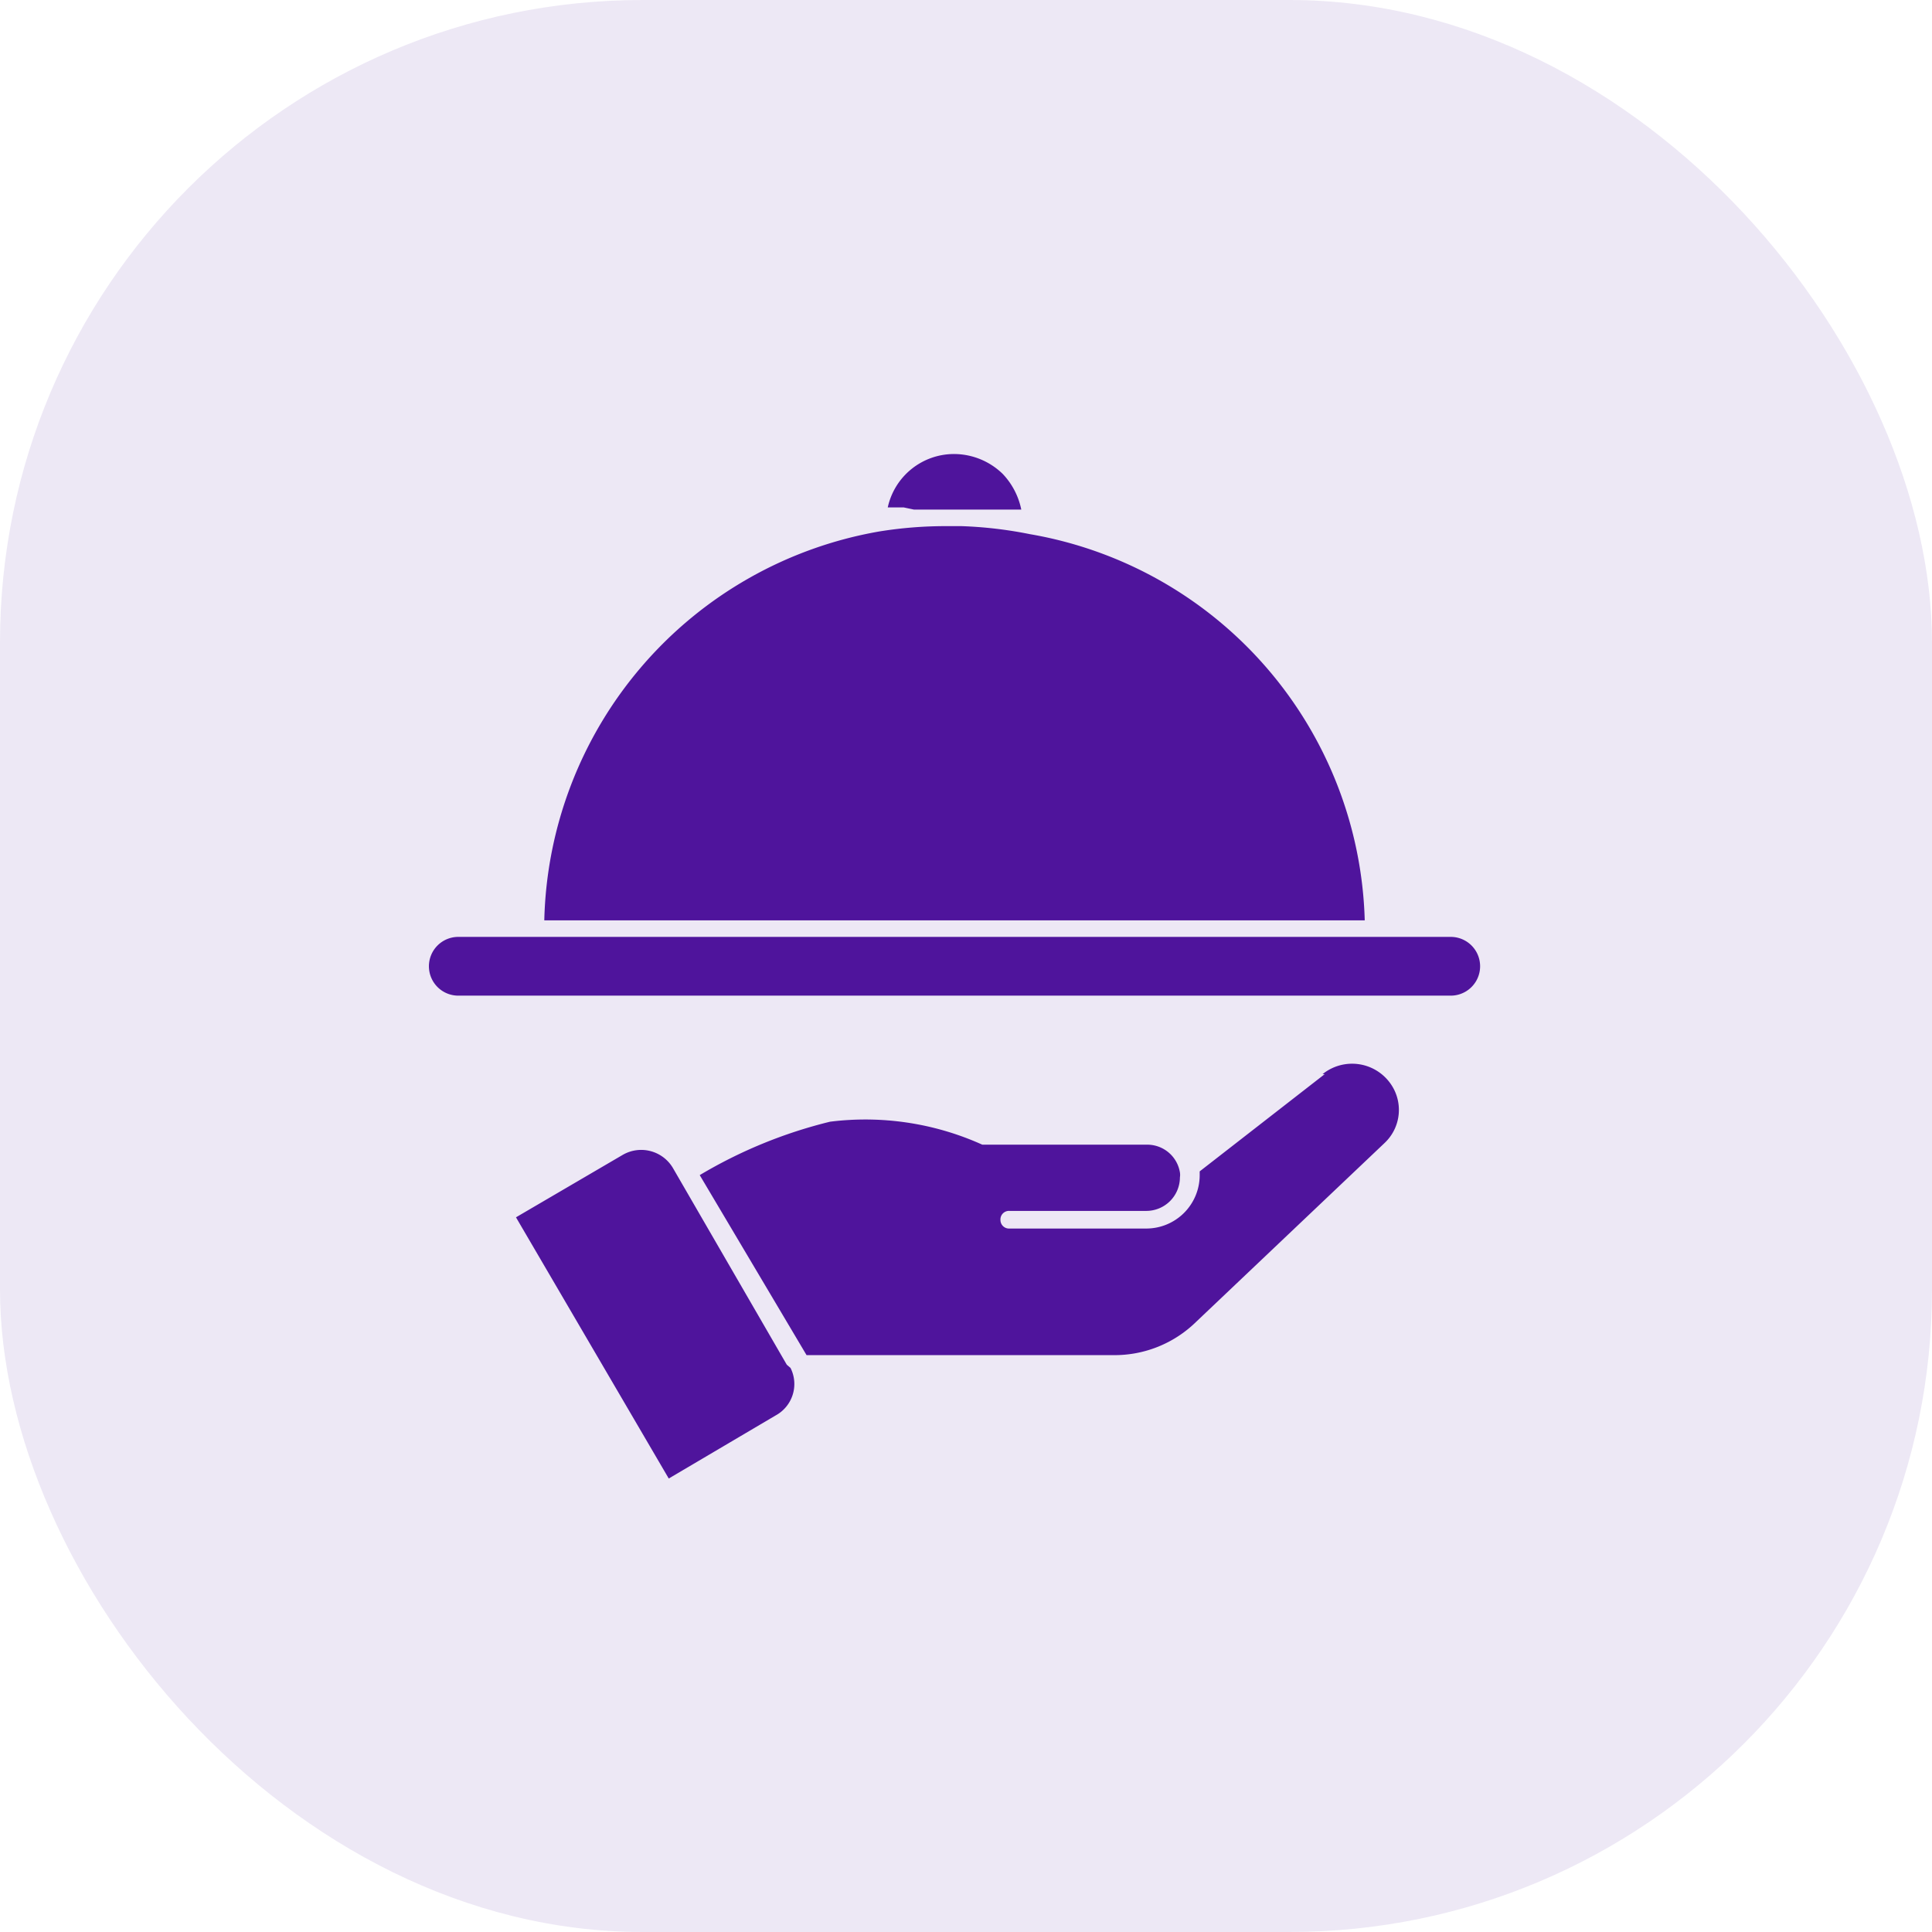
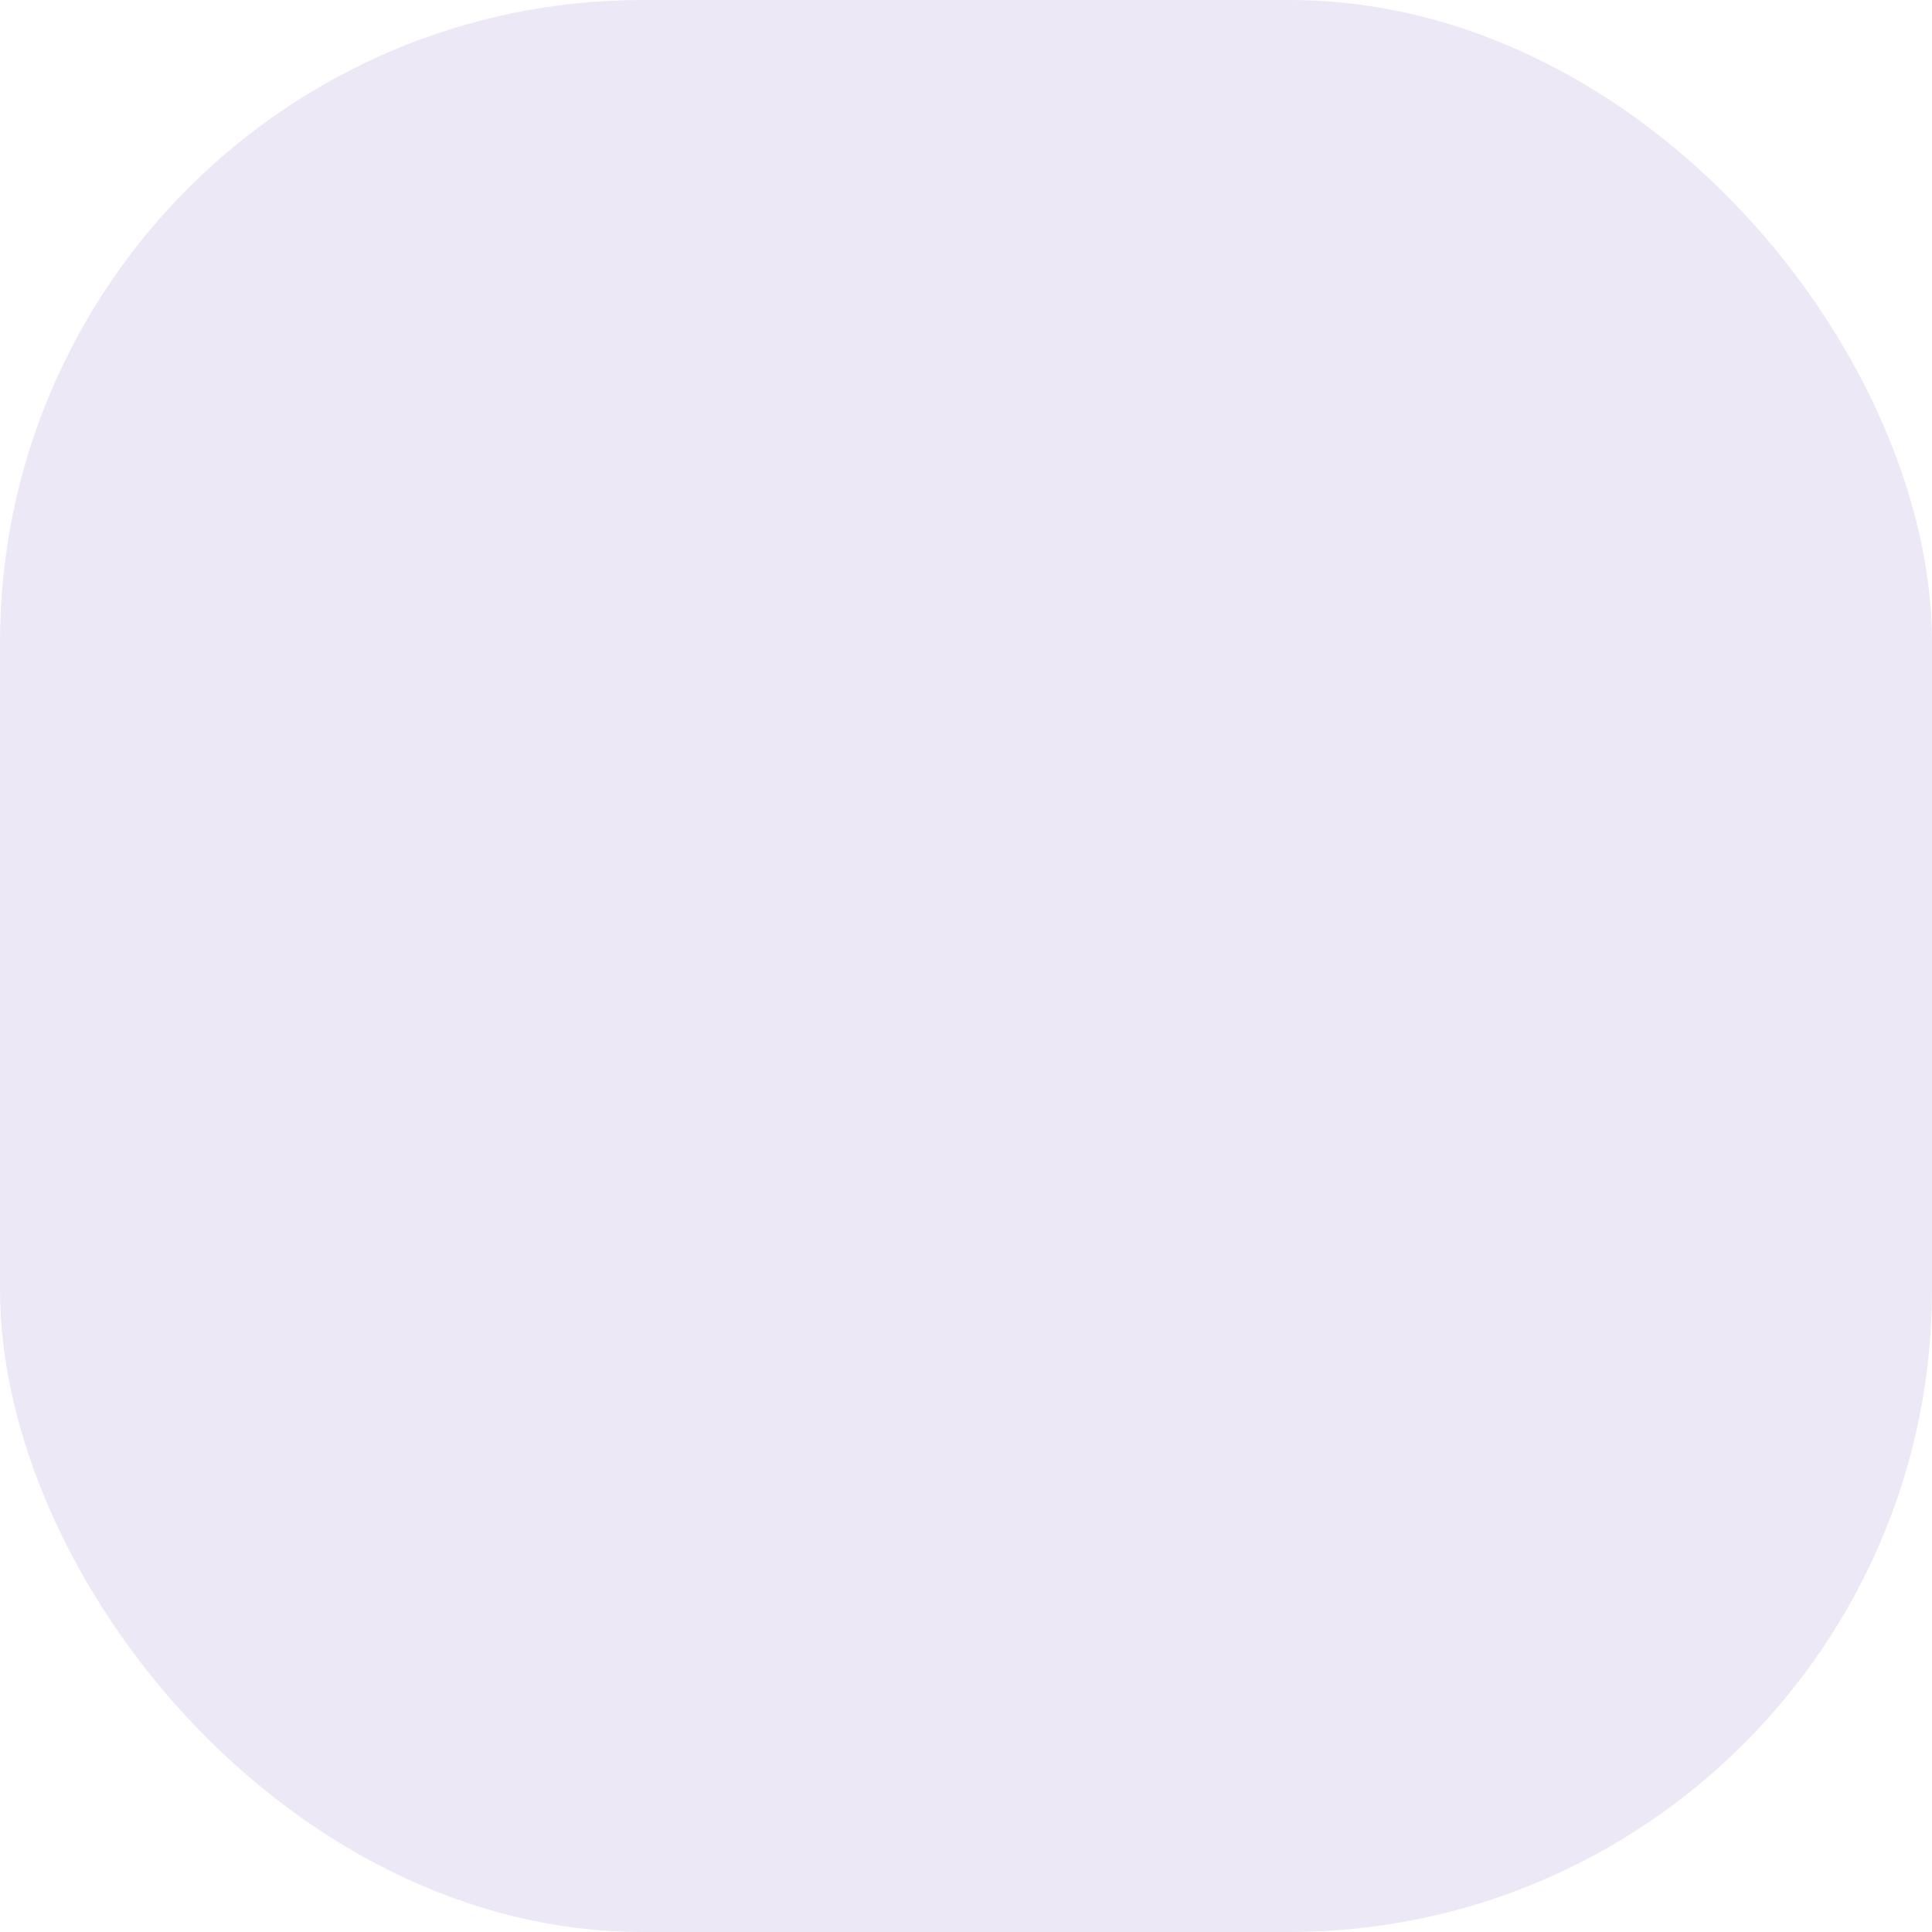
<svg xmlns="http://www.w3.org/2000/svg" viewBox="0 0 36.17 36.17">
  <defs>
    <style>.cls-1,.cls-2{fill:#4f149c;}.cls-1{opacity:0.1;}</style>
  </defs>
  <g id="Layer_2" data-name="Layer 2">
    <g id="Design">
      <rect class="cls-1" width="36.17" height="36.17" rx="12.03" />
-       <path class="cls-2" d="M14.8,25.61a.67.67,0,0,1-.28.89l-2,1.18L9.66,22.79l2-1.17a.69.69,0,0,1,.94.25l2.13,3.68Zm10-5.5-2.34,1.82V22a1,1,0,0,1-1,1H18.9a.16.16,0,0,1-.17-.16h0a.16.16,0,0,1,.17-.17h2.56a.63.63,0,0,0,.63-.63.28.28,0,0,0,0-.09h0a.62.62,0,0,0-.62-.52h-3l-.08,0A5.32,5.32,0,0,0,15.54,21a8.87,8.87,0,0,0-2.44,1l2,3.37h5.74a2.18,2.18,0,0,0,1.55-.62l3.53-3.35a.85.85,0,0,0,.1-1.13A.88.88,0,0,0,24.76,20.11ZM17.11,9.54l.62,0H18c.21,0,.42,0,.62,0l.2,0,.3,0a1.36,1.36,0,0,0-.35-.67,1.31,1.31,0,0,0-.9-.37,1.27,1.27,0,0,0-1.25,1l.3,0Zm10.05,8H8.58a.55.55,0,0,0-.55.55.55.55,0,0,0,.55.55H27.16a.55.55,0,0,0,0-1.1ZM19.28,10A7.8,7.8,0,0,0,18,9.85h-.27a7.77,7.77,0,0,0-1.27.1,7.57,7.57,0,0,0-6.27,7.28H25.55A7.55,7.55,0,0,0,19.28,10Z" />
    </g>
  </g>
</svg>